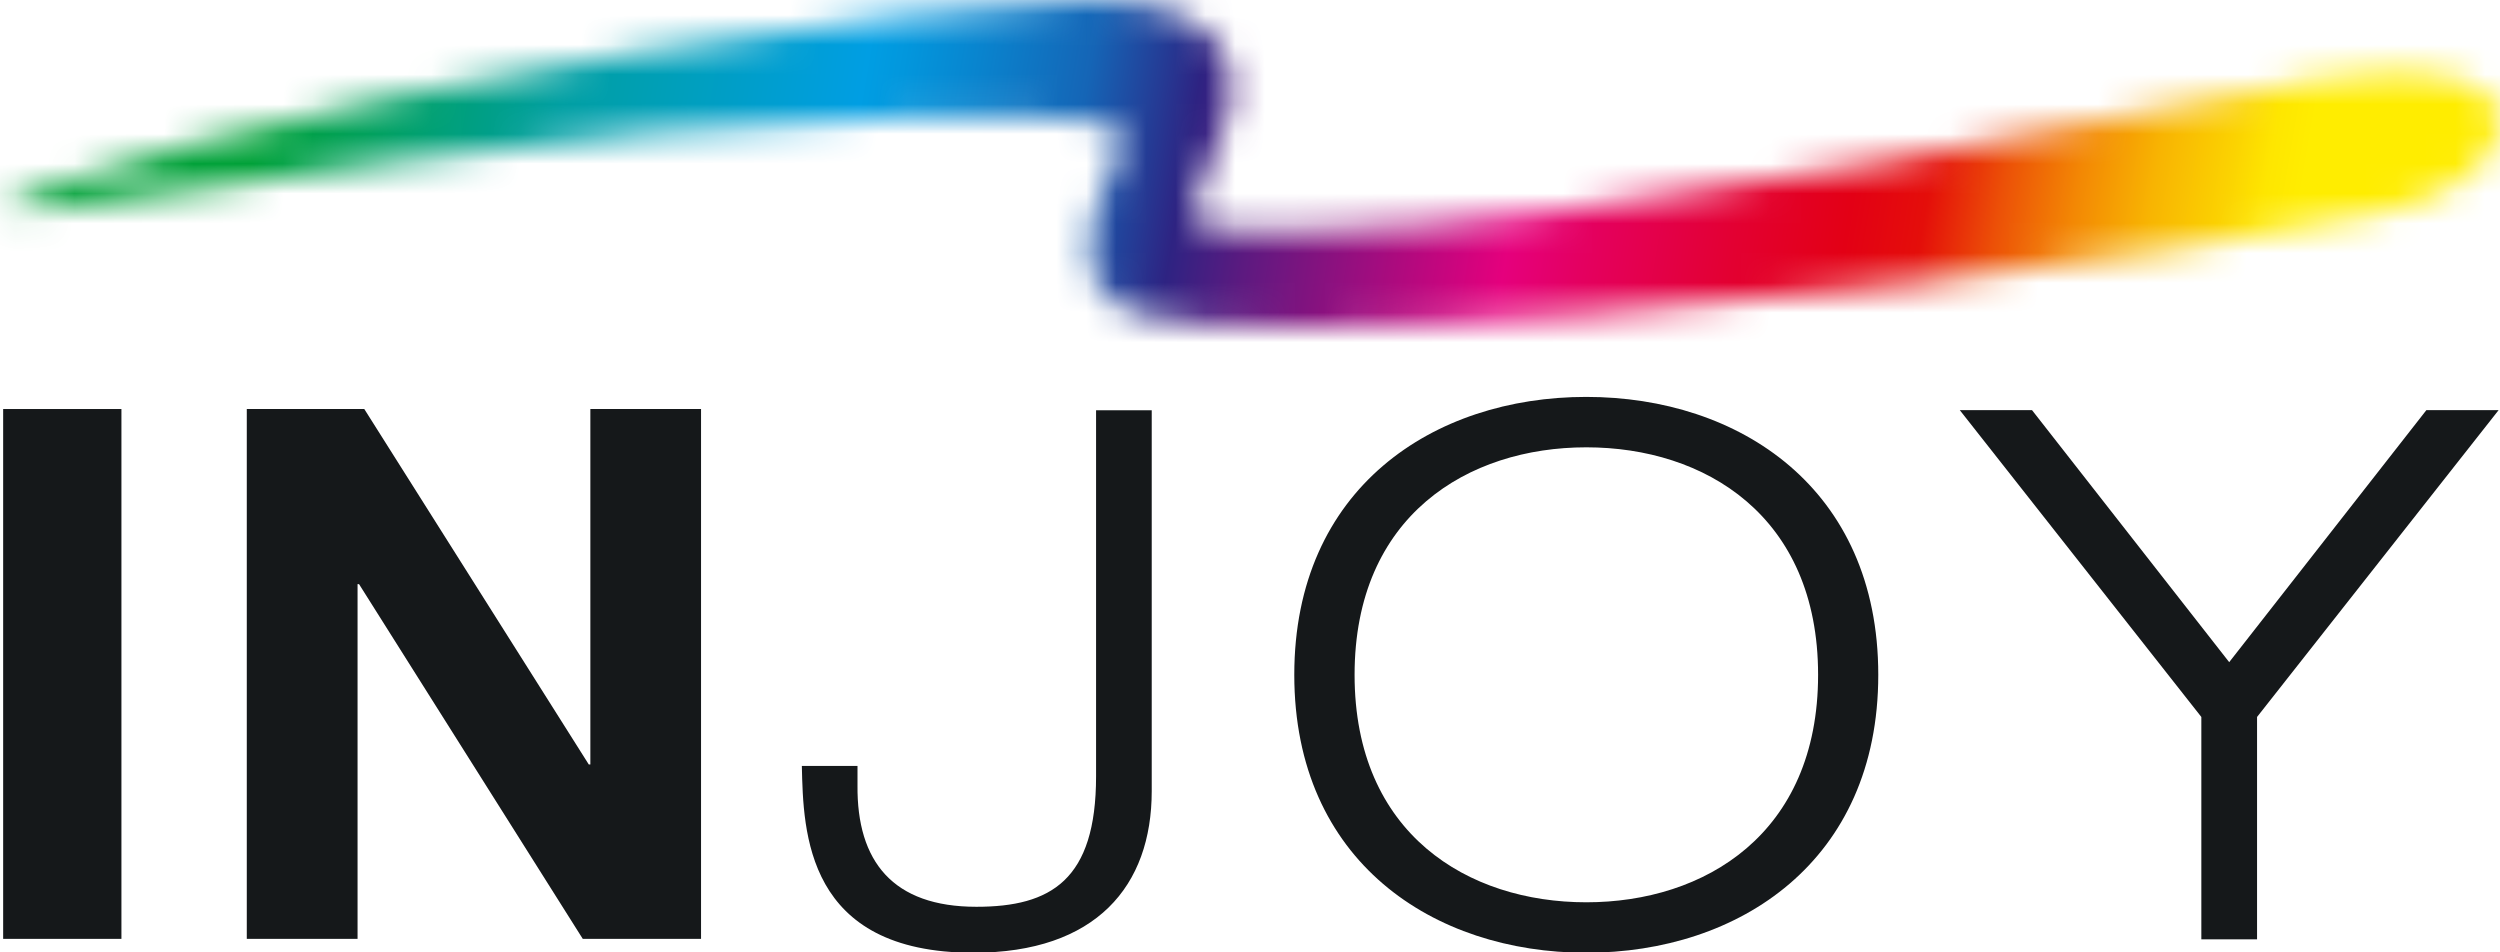
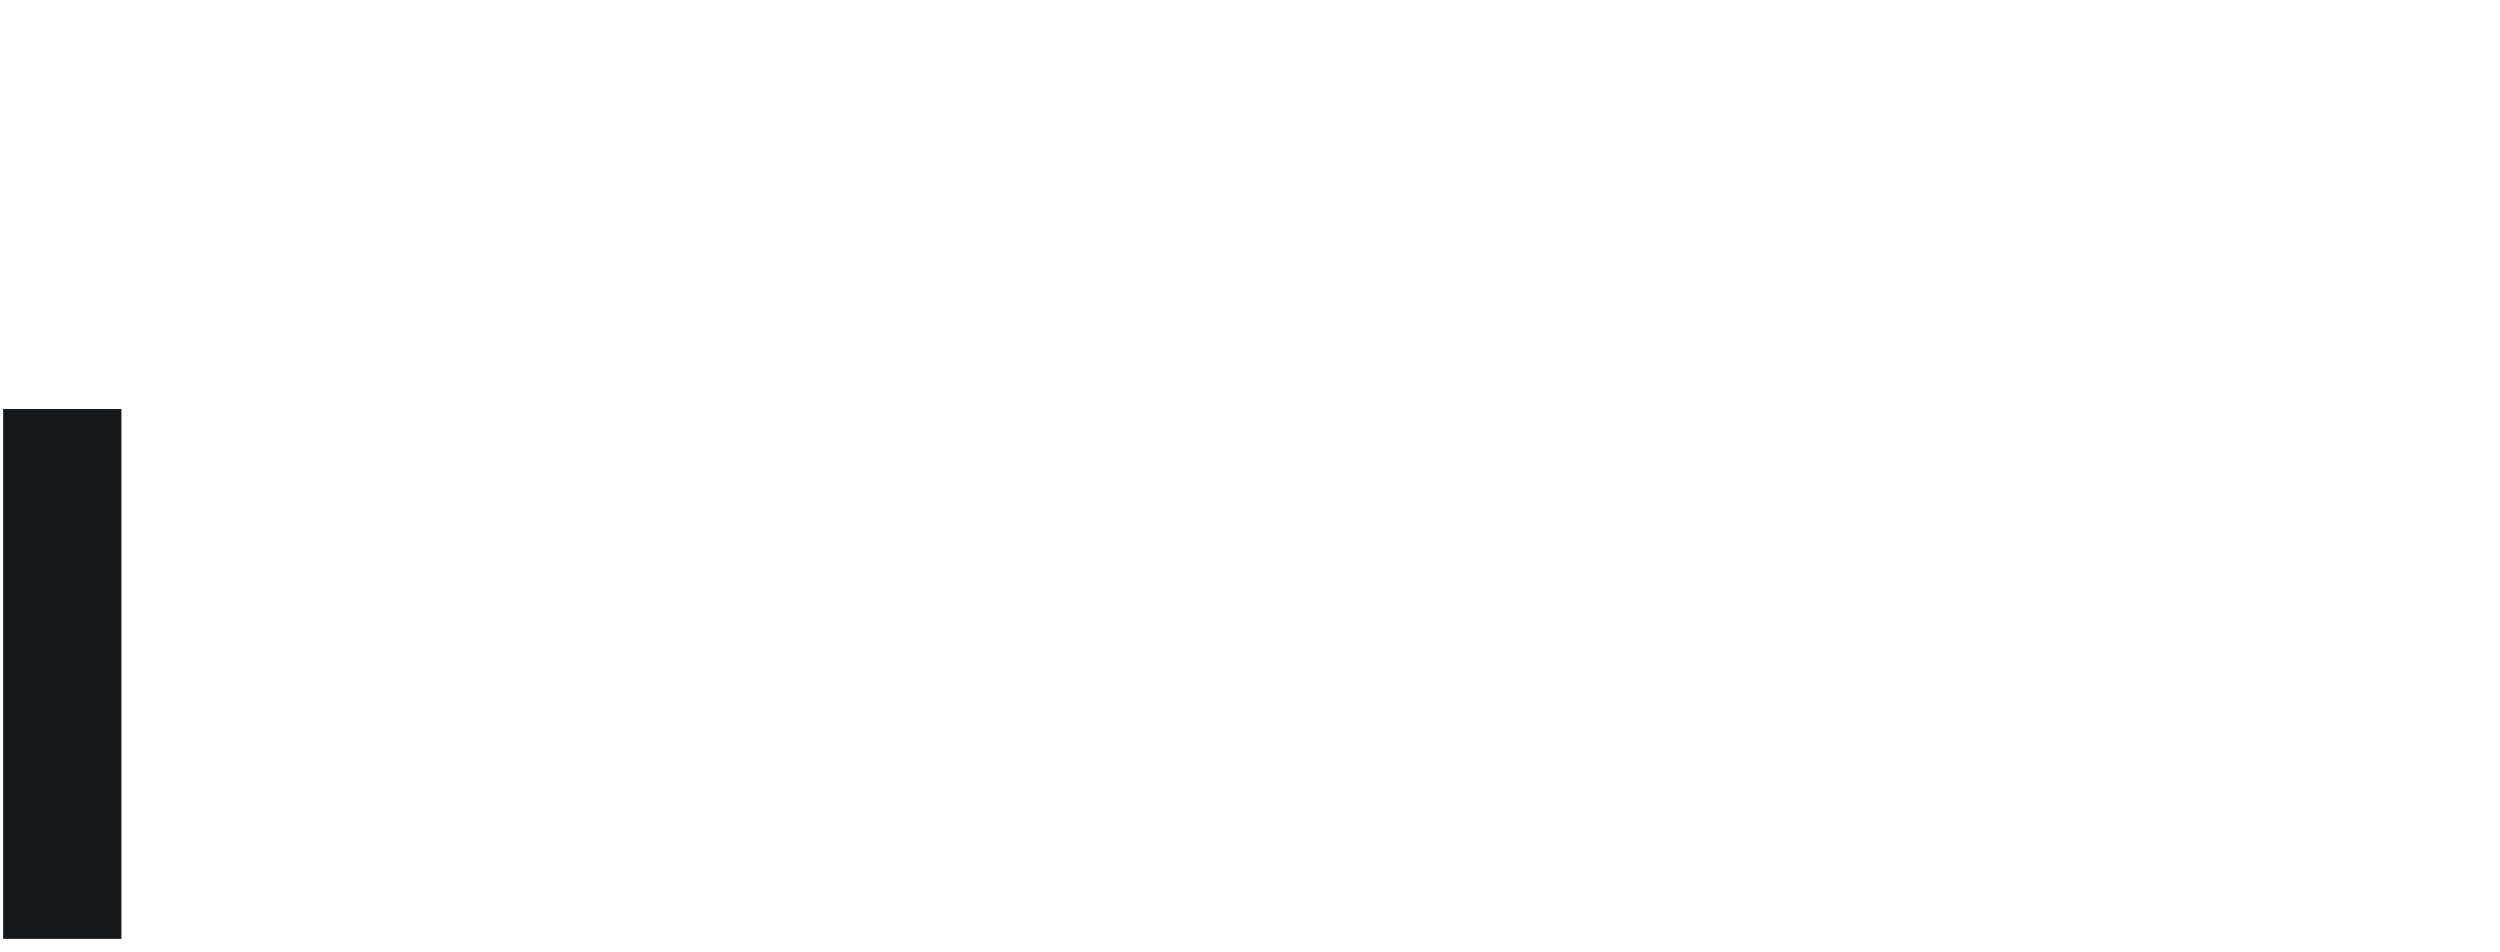
<svg xmlns="http://www.w3.org/2000/svg" fill="none" viewBox="0 0 84 32" height="32" width="84">
-   <path fill="#15181A" d="M28.815 25.735H26.942C26.992 27.953 27.069 32.012 32.707 32.012C36.828 32.012 38.698 29.771 38.698 26.582V13.784H36.828V26.085C36.828 29.572 35.311 30.468 32.807 30.468C30.001 30.468 28.786 28.947 28.812 26.383V25.735H28.815Z" />
-   <path fill="#15181A" d="M43.488 22.674C43.488 28.95 48.167 32.012 53.298 32.012C58.428 32.012 63.11 28.947 63.11 22.674C63.11 16.4 58.431 13.336 53.298 13.336C48.164 13.336 43.488 16.4 43.488 22.674ZM45.514 22.674C45.514 17.32 49.329 15.03 53.301 15.03C57.272 15.03 61.088 17.32 61.088 22.674C61.088 28.028 57.269 30.317 53.301 30.317C49.332 30.317 45.514 28.028 45.514 22.674Z" />
-   <path fill="#15181A" d="M73.965 31.561H75.837V24.09L83.953 13.781H81.526L74.901 22.249L68.276 13.781H65.849L73.965 24.09V31.561Z" />
  <path fill="#15181A" d="M4.08 13.743H0.106V31.546H4.08V13.743Z" />
-   <path fill="#15181A" d="M8.292 31.546H12.014V19.627H12.064L19.581 31.546H23.555V13.743H19.836V25.686H19.783L12.24 13.743H8.292V31.546Z" />
  <mask height="12" width="84" y="0" x="0" maskUnits="userSpaceOnUse" style="mask-type:luminance" id="mask0_5580_433">
    <path fill="white" d="M36.021 0.023C33.139 0.098 28.536 0.688 21.251 1.772C9.789 3.553 -0.017 6.475 0.22 7.022C0.458 7.568 10.772 5.478 21.859 4.46C27.597 3.934 34.254 3.712 36.79 4.09C38.856 4.4 36.661 5.86 36.614 8.317C36.57 10.693 38.719 11.003 43.788 11.003C48.857 11.003 57.246 10.329 64.384 9.496C70.334 8.8 75.47 8.12 80.043 7.143C83.196 6.467 84.209 4.816 83.962 3.792C83.715 2.766 82.066 2.041 77.927 2.656C73.351 3.336 69.838 4.348 63.195 5.463C54.131 6.99 48.66 7.649 43.946 7.727C40.712 7.779 39.35 8.117 40.641 5.599C42.065 2.821 41.378 1.193 39.429 0.393C38.909 0.179 38.184 0.057 37.186 0.025H36.018L36.021 0.023Z" />
  </mask>
  <g mask="url(#mask0_5580_433)">
-     <path fill="url(#paint0_linear_5580_433)" d="M2.325 -13.62L-1.851 10.695L81.867 24.642L86.043 0.327L2.325 -13.62Z" />
-   </g>
+     </g>
  <defs>
    <linearGradient gradientUnits="userSpaceOnUse" y2="18.993" x2="114.141" y1="-1.961" x1="-7.88" id="paint0_linear_5580_433">
      <stop stop-color="#00A138" />
      <stop stop-color="#00A138" offset="0.14" />
      <stop stop-color="#00A05C" offset="0.17" />
      <stop stop-color="#009FA2" offset="0.22" />
      <stop stop-color="#009EE3" offset="0.3" />
      <stop stop-color="#0297DD" offset="0.31" />
      <stop stop-color="#0984CE" offset="0.33" />
      <stop stop-color="#1565B6" offset="0.36" />
      <stop stop-color="#253A94" offset="0.38" />
      <stop stop-color="#2E2382" offset="0.39" />
      <stop stop-color="#5C1A80" offset="0.41" />
      <stop stop-color="#BE077E" offset="0.46" />
      <stop stop-color="#E5007D" offset="0.48" />
      <stop stop-color="#E40061" offset="0.5" />
      <stop stop-color="#E30032" offset="0.54" />
      <stop stop-color="#E30015" offset="0.57" />
      <stop stop-color="#E40E0A" offset="0.59" />
      <stop stop-color="#EC5107" offset="0.61" />
      <stop stop-color="#F38804" offset="0.63" />
      <stop stop-color="#F8B402" offset="0.65" />
      <stop stop-color="#FBD301" offset="0.67" />
      <stop stop-color="#FEE600" offset="0.68" />
      <stop stop-color="#FFED00" offset="0.69" />
      <stop stop-color="#FFED00" offset="1" />
    </linearGradient>
  </defs>
</svg>